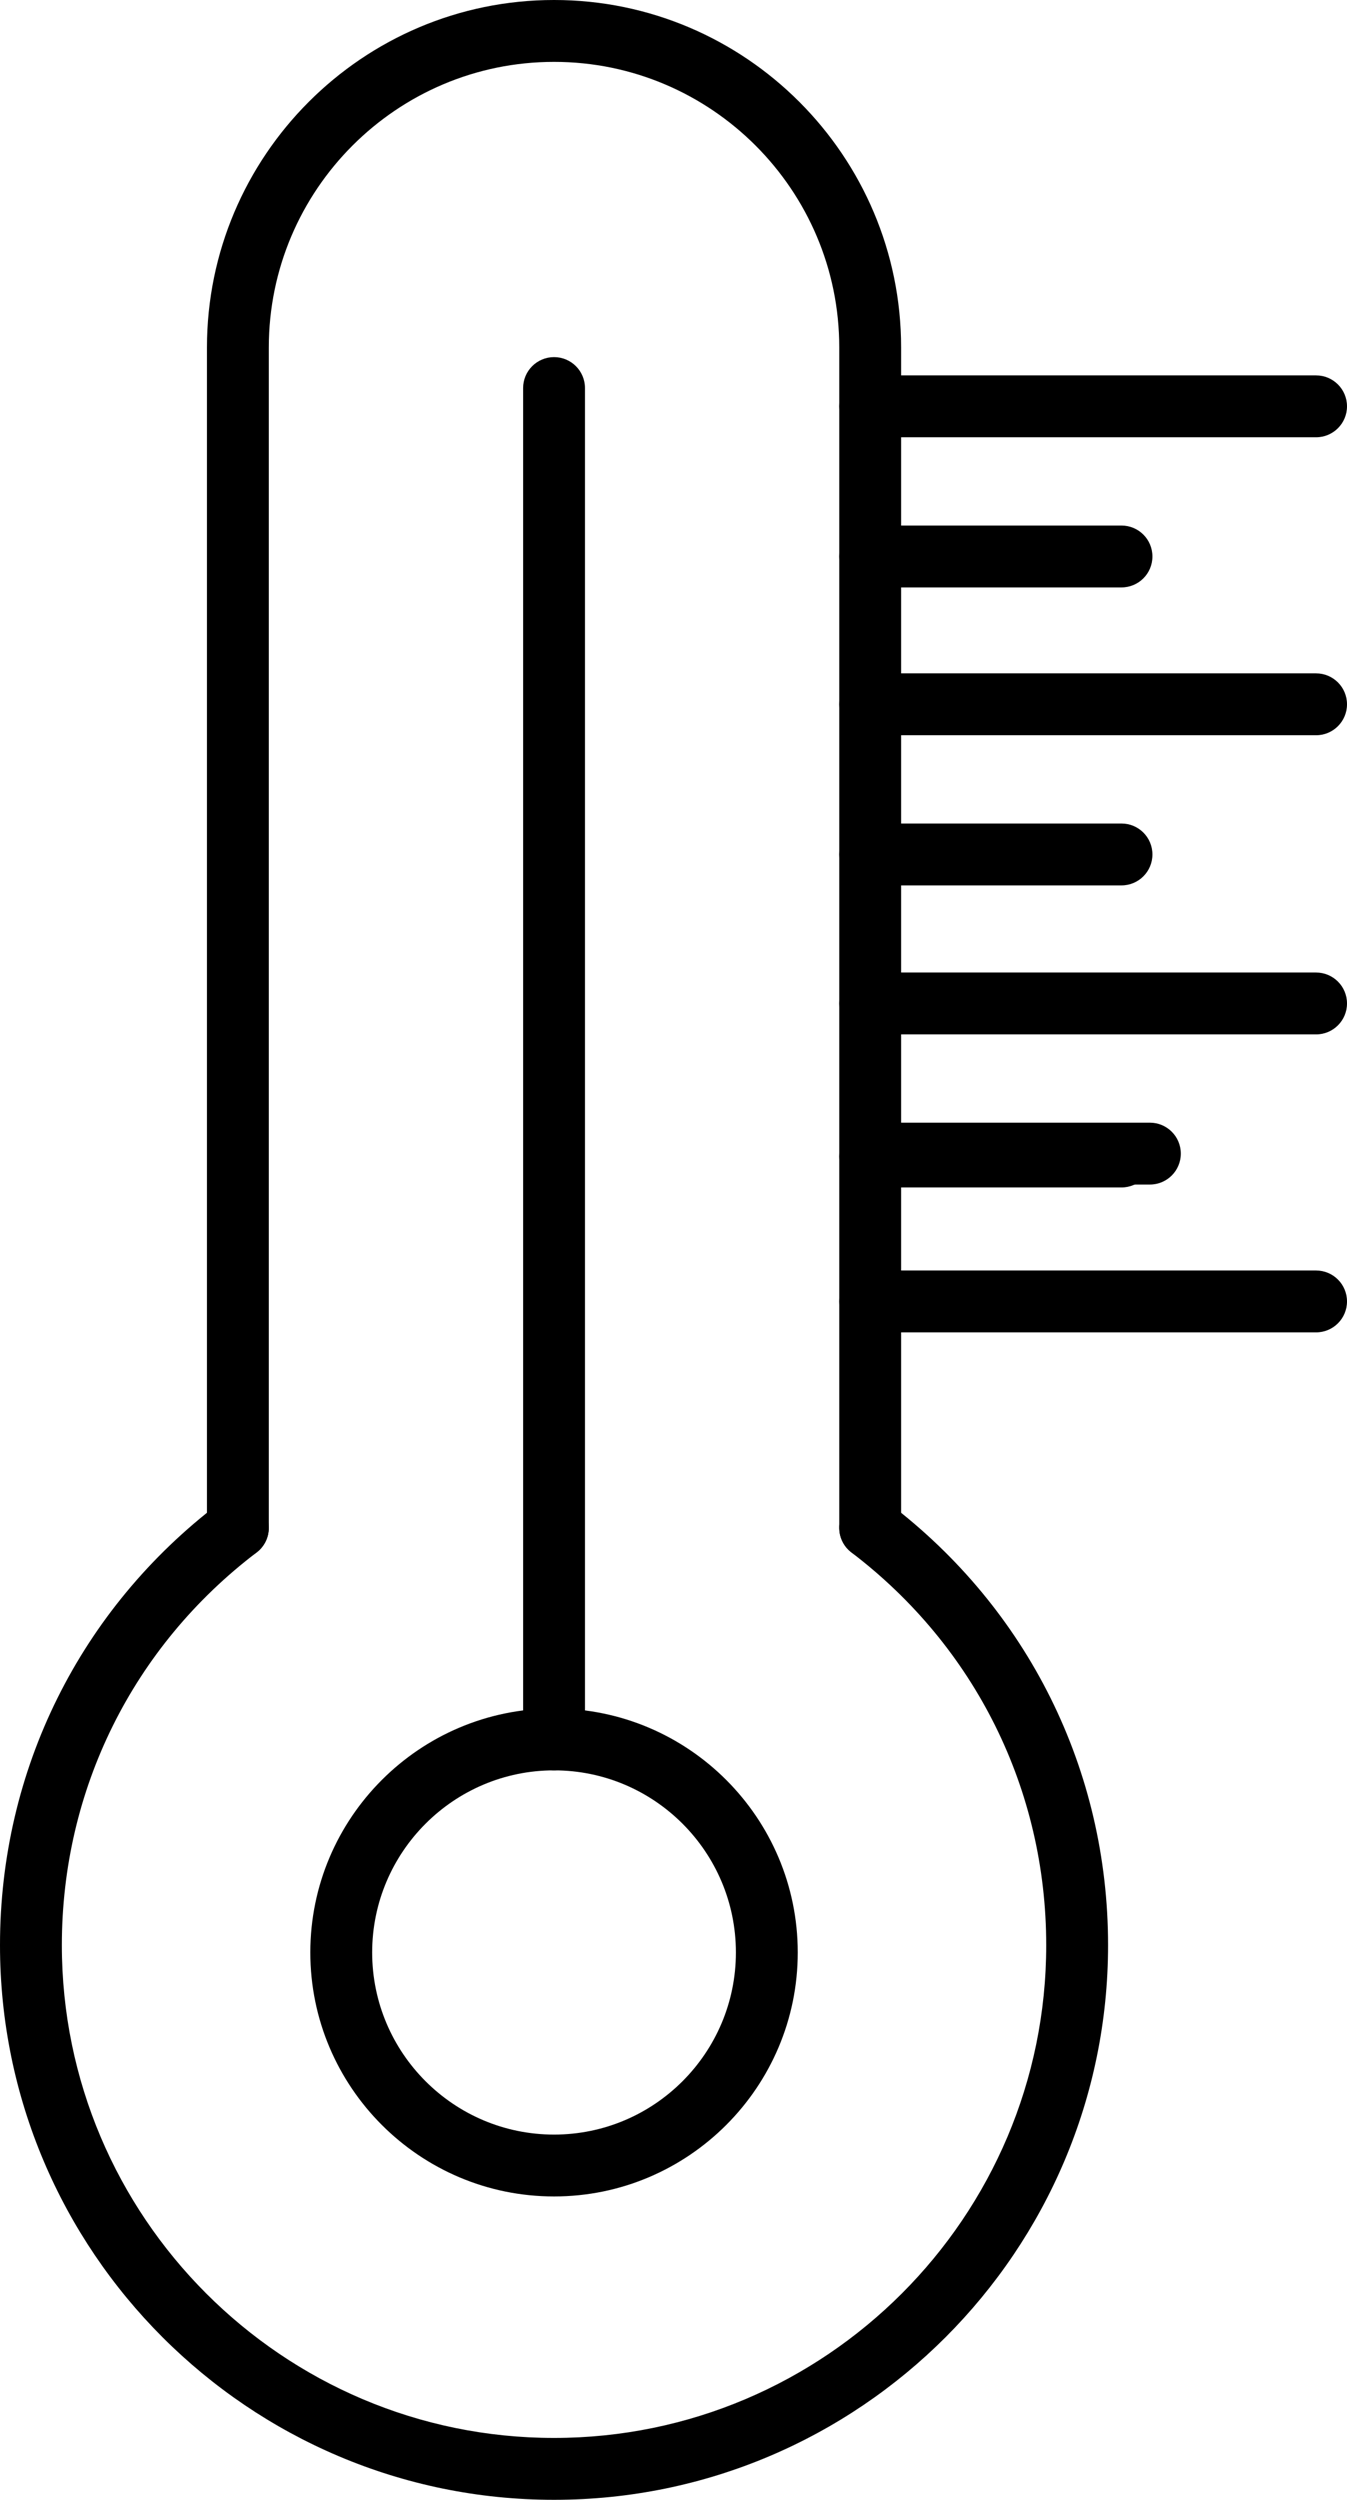
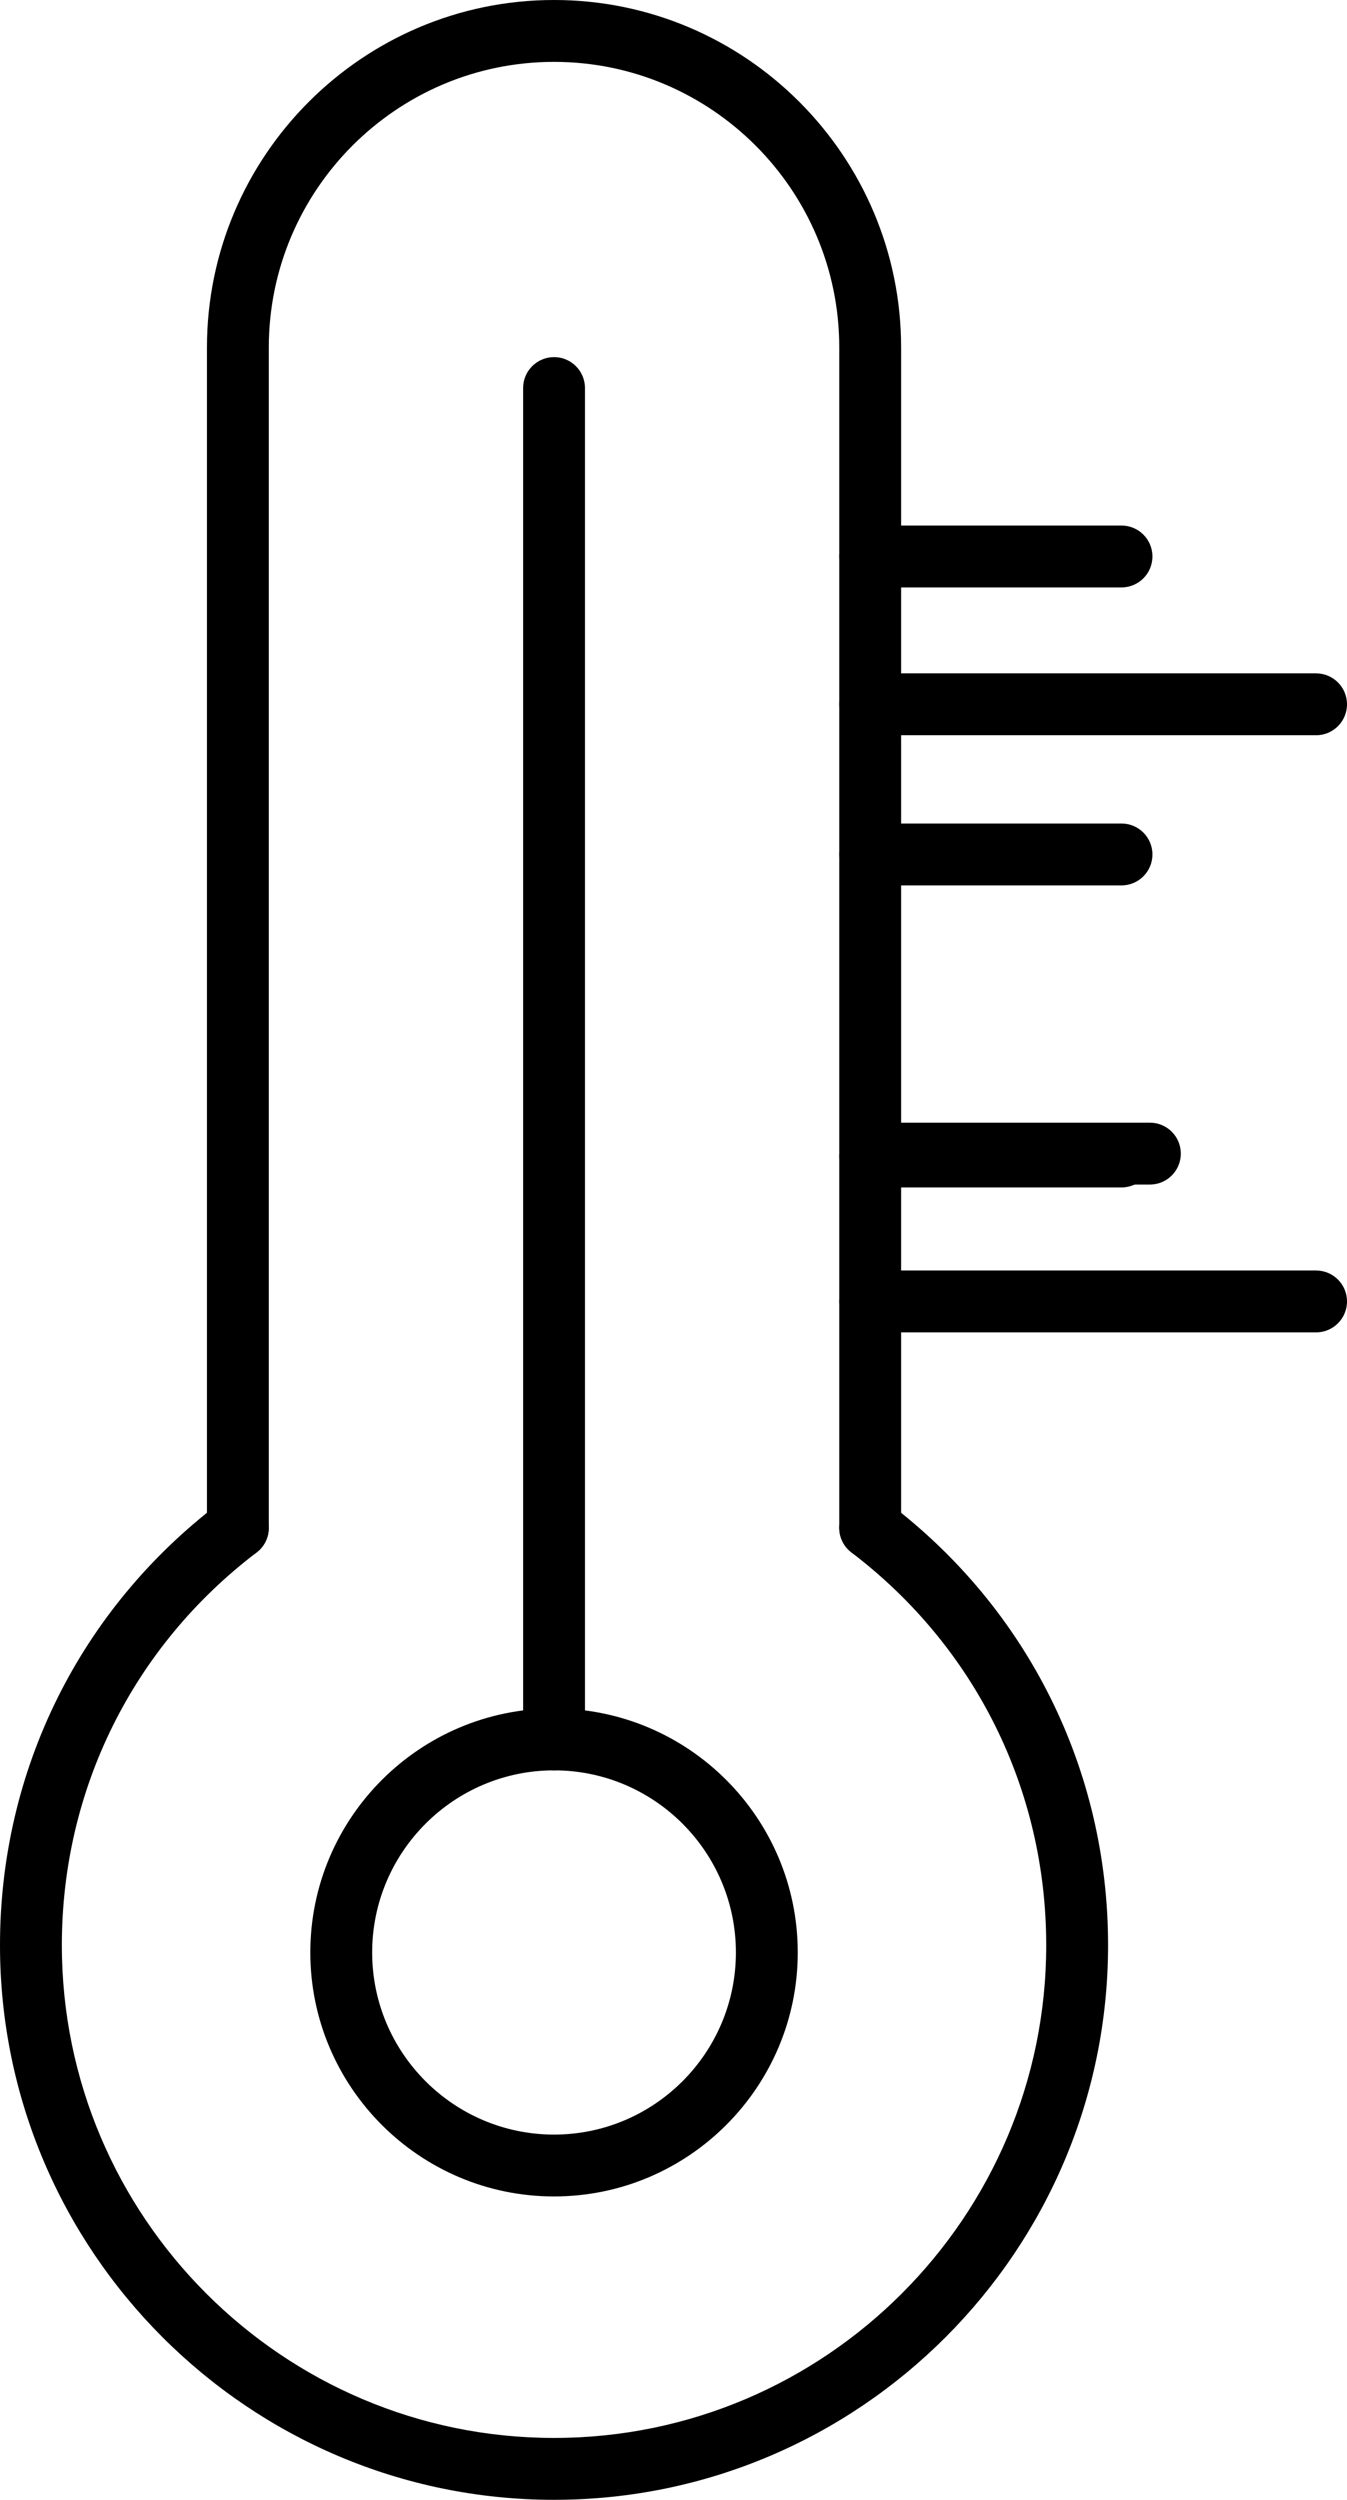
<svg xmlns="http://www.w3.org/2000/svg" version="1.1" id="Warstwa_1" x="0px" y="0px" width="108.891px" height="202px" viewBox="0 0 108.891 202" enable-background="new 0 0 108.891 202" xml:space="preserve">
  <g>
    <path d="M44.789,202C20.093,202,0,181.894,0,157.18c0-14.135,6.458-27.151,17.718-35.711c1.099-0.837,2.666-0.623,3.503,0.478   c0.836,1.099,0.622,2.667-0.478,3.503C10.738,133.056,5,144.621,5,157.18C5,179.137,22.85,197,44.789,197   c21.938,0,39.787-17.863,39.787-39.82c0-12.558-5.739-24.124-15.747-31.732c-1.1-0.836-1.313-2.404-0.478-3.503   c0.836-1.1,2.404-1.313,3.503-0.478c11.263,8.563,17.722,21.579,17.722,35.713C89.576,181.894,69.484,202,44.789,202z" />
    <path d="M19.23,125.959c-1.381,0-2.5-1.119-2.5-2.5V28.078C16.73,12.596,29.317,0,44.789,0C60.26,0,72.846,12.596,72.846,28.078   v95.379c0,1.381-1.119,2.5-2.5,2.5s-2.5-1.119-2.5-2.5V28.078C67.846,15.353,57.503,5,44.789,5C32.074,5,21.73,15.353,21.73,28.078   v95.381C21.73,124.84,20.611,125.959,19.23,125.959z" />
    <path d="M44.789,177.486c-10.864,0-19.703-8.845-19.703-19.717c0-10.871,8.839-19.715,19.703-19.715   c10.863,0,19.701,8.844,19.701,19.715C64.49,168.642,55.652,177.486,44.789,177.486z M44.789,143.055   c-8.107,0-14.703,6.601-14.703,14.715c0,8.115,6.596,14.717,14.703,14.717c8.106,0,14.701-6.602,14.701-14.717   C59.49,149.655,52.896,143.055,44.789,143.055z" />
    <path d="M44.789,143.055c-1.381,0-2.5-1.119-2.5-2.5V31.357c0-1.381,1.119-2.5,2.5-2.5s2.5,1.119,2.5,2.5v109.197   C47.289,141.936,46.17,143.055,44.789,143.055z" />
-     <path d="M106.391,35.334H70.346c-1.381,0-2.5-1.119-2.5-2.5s1.119-2.5,2.5-2.5h36.045c1.381,0,2.5,1.119,2.5,2.5   S107.771,35.334,106.391,35.334z" />
    <path d="M90.662,47.467H70.346c-1.381,0-2.5-1.119-2.5-2.5s1.119-2.5,2.5-2.5h20.316c1.381,0,2.5,1.119,2.5,2.5   S92.043,47.467,90.662,47.467z" />
    <path d="M106.391,59.412H70.346c-1.381,0-2.5-1.119-2.5-2.5s1.119-2.5,2.5-2.5h36.045c1.381,0,2.5,1.119,2.5,2.5   S107.771,59.412,106.391,59.412z" />
    <path d="M90.662,71.545H70.346c-1.381,0-2.5-1.119-2.5-2.5s1.119-2.5,2.5-2.5h20.316c1.381,0,2.5,1.119,2.5,2.5   S92.043,71.545,90.662,71.545z" />
    <path d="M90.662,95.953H70.346c-1.381,0-2.5-1.119-2.5-2.5s1.119-2.5,2.5-2.5h20.316c1.381,0,2.5,1.119,2.5,2.5   S92.043,95.953,90.662,95.953z" />
-     <path d="M106.391,83.586H70.346c-1.381,0-2.5-1.119-2.5-2.5s1.119-2.5,2.5-2.5h36.045c1.381,0,2.5,1.119,2.5,2.5   S107.771,83.586,106.391,83.586z" />
    <path d="M92.957,95.719H72.641c-1.381,0-2.5-1.119-2.5-2.5s1.119-2.5,2.5-2.5h20.316c1.381,0,2.5,1.119,2.5,2.5   S94.338,95.719,92.957,95.719z" />
    <path d="M106.391,107.664H70.346c-1.381,0-2.5-1.119-2.5-2.5s1.119-2.5,2.5-2.5h36.045c1.381,0,2.5,1.119,2.5,2.5   S107.771,107.664,106.391,107.664z" />
  </g>
</svg>